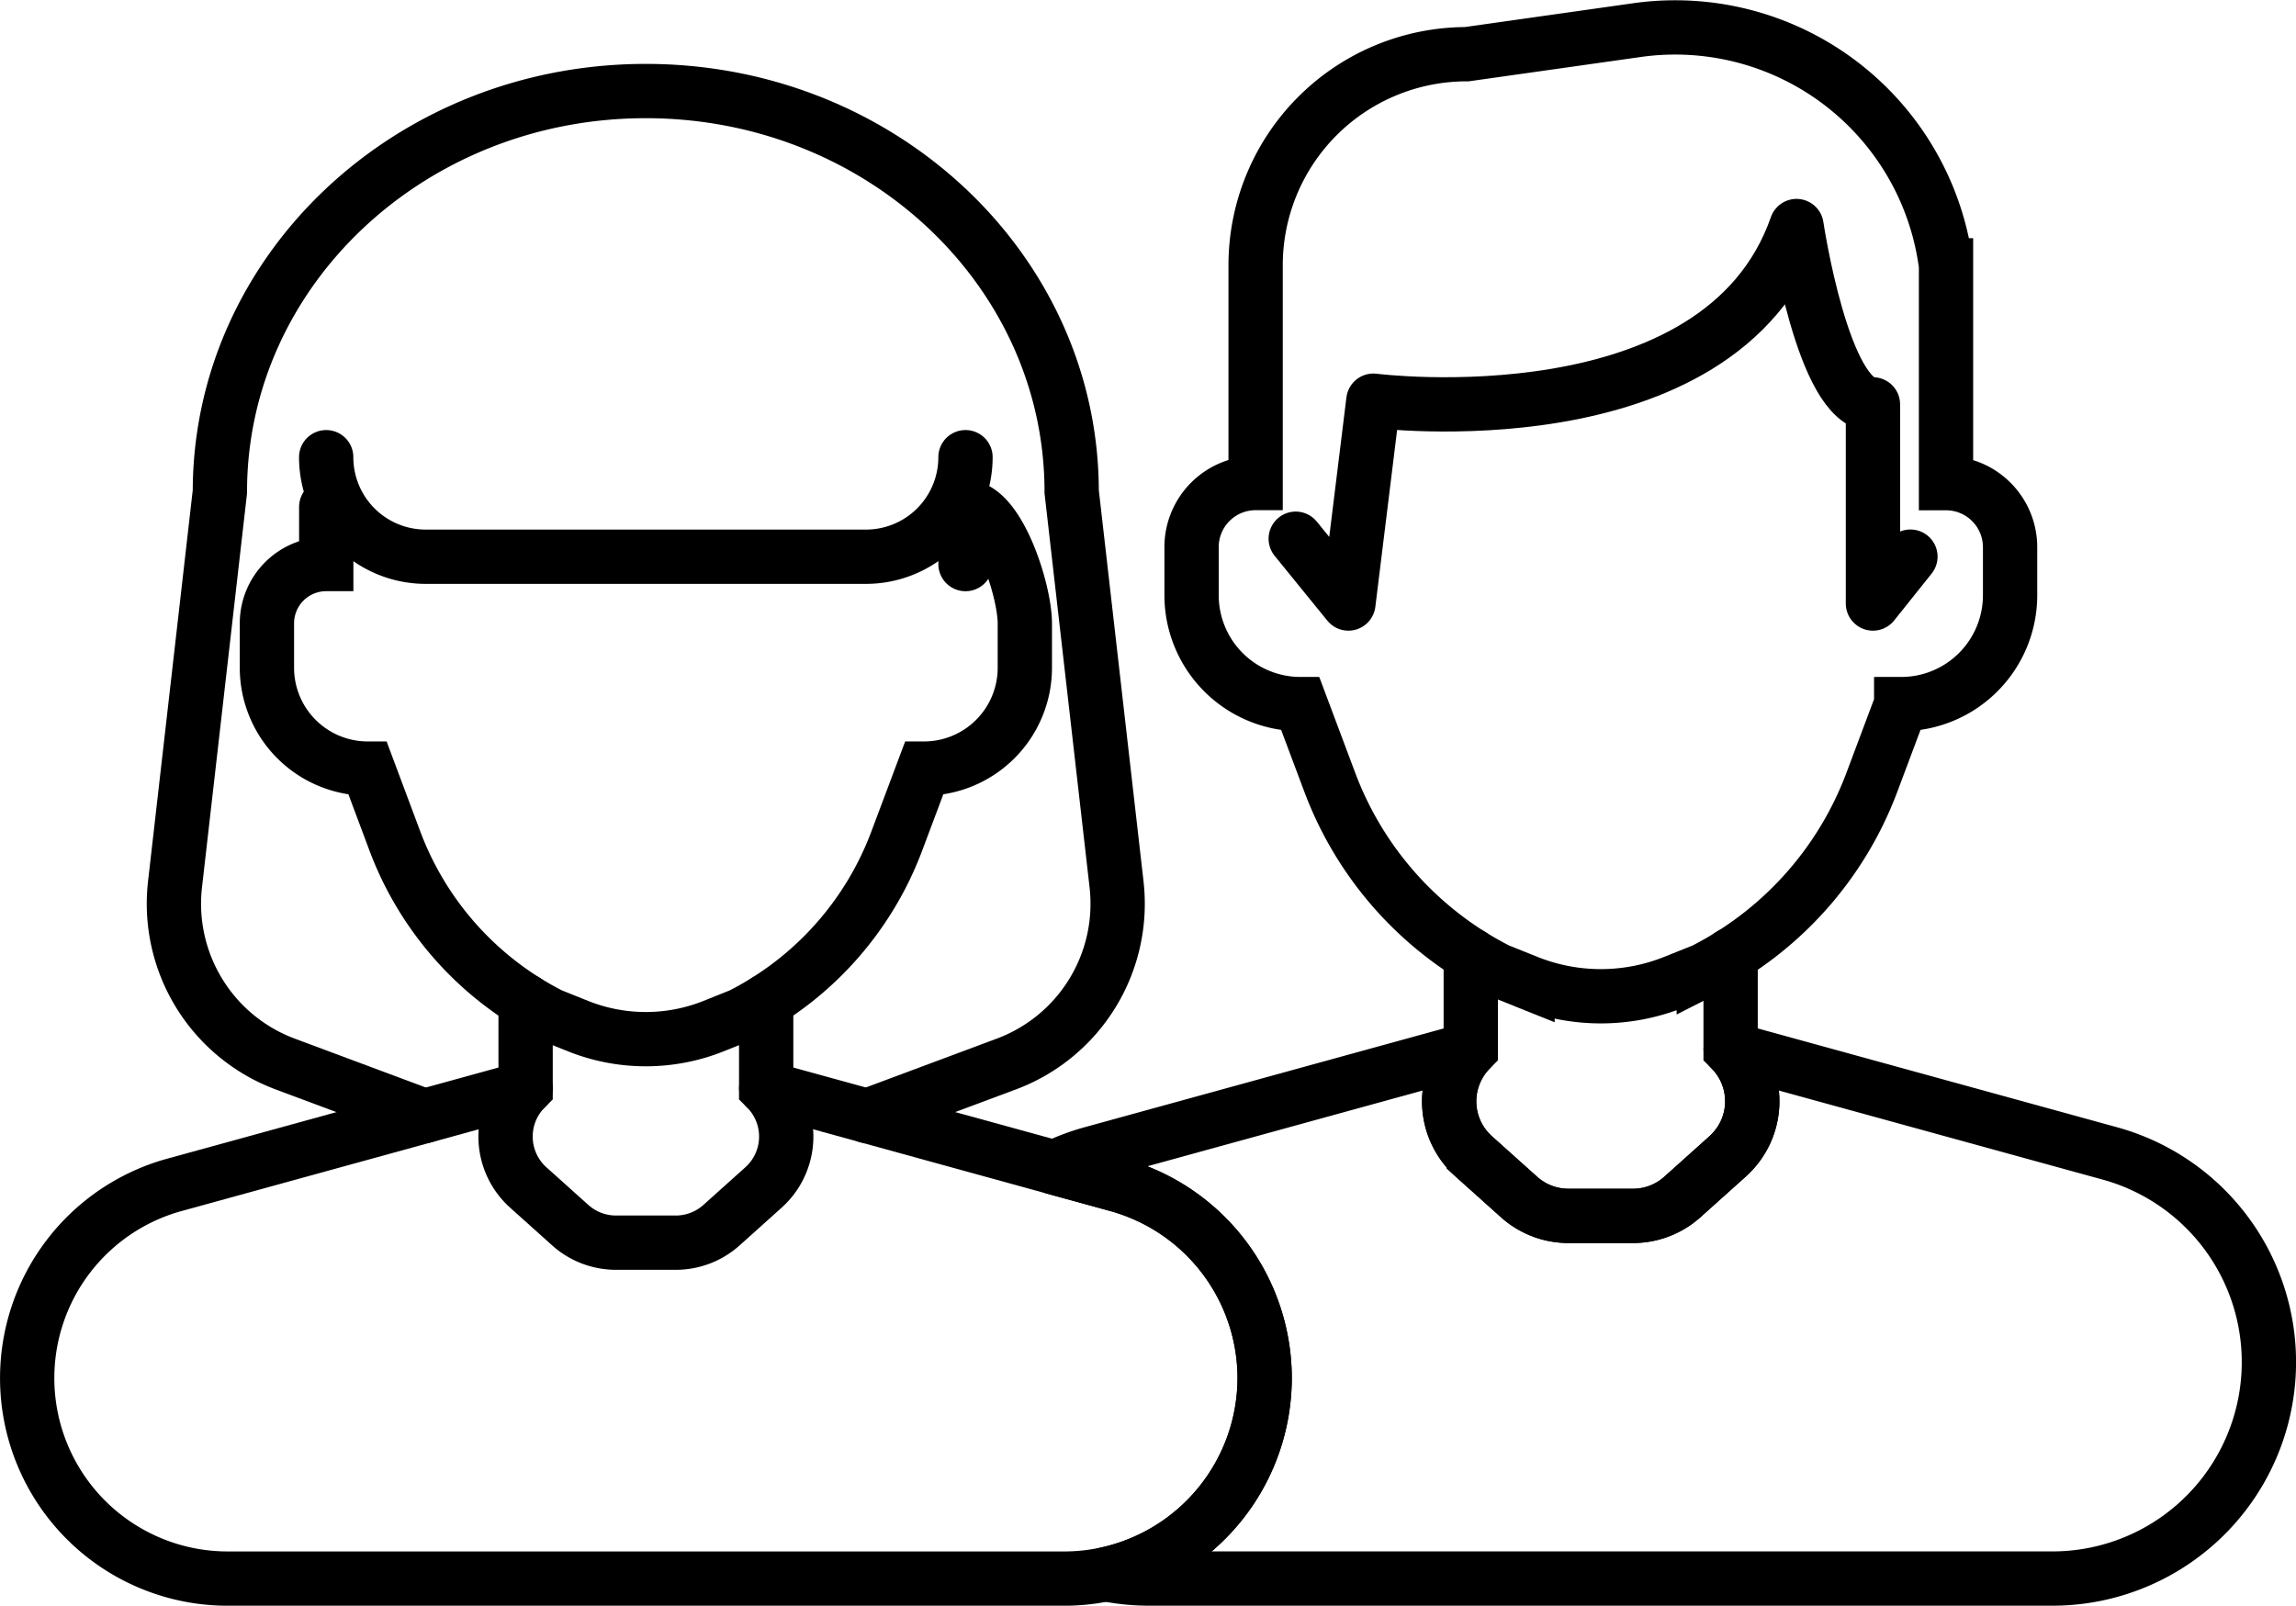
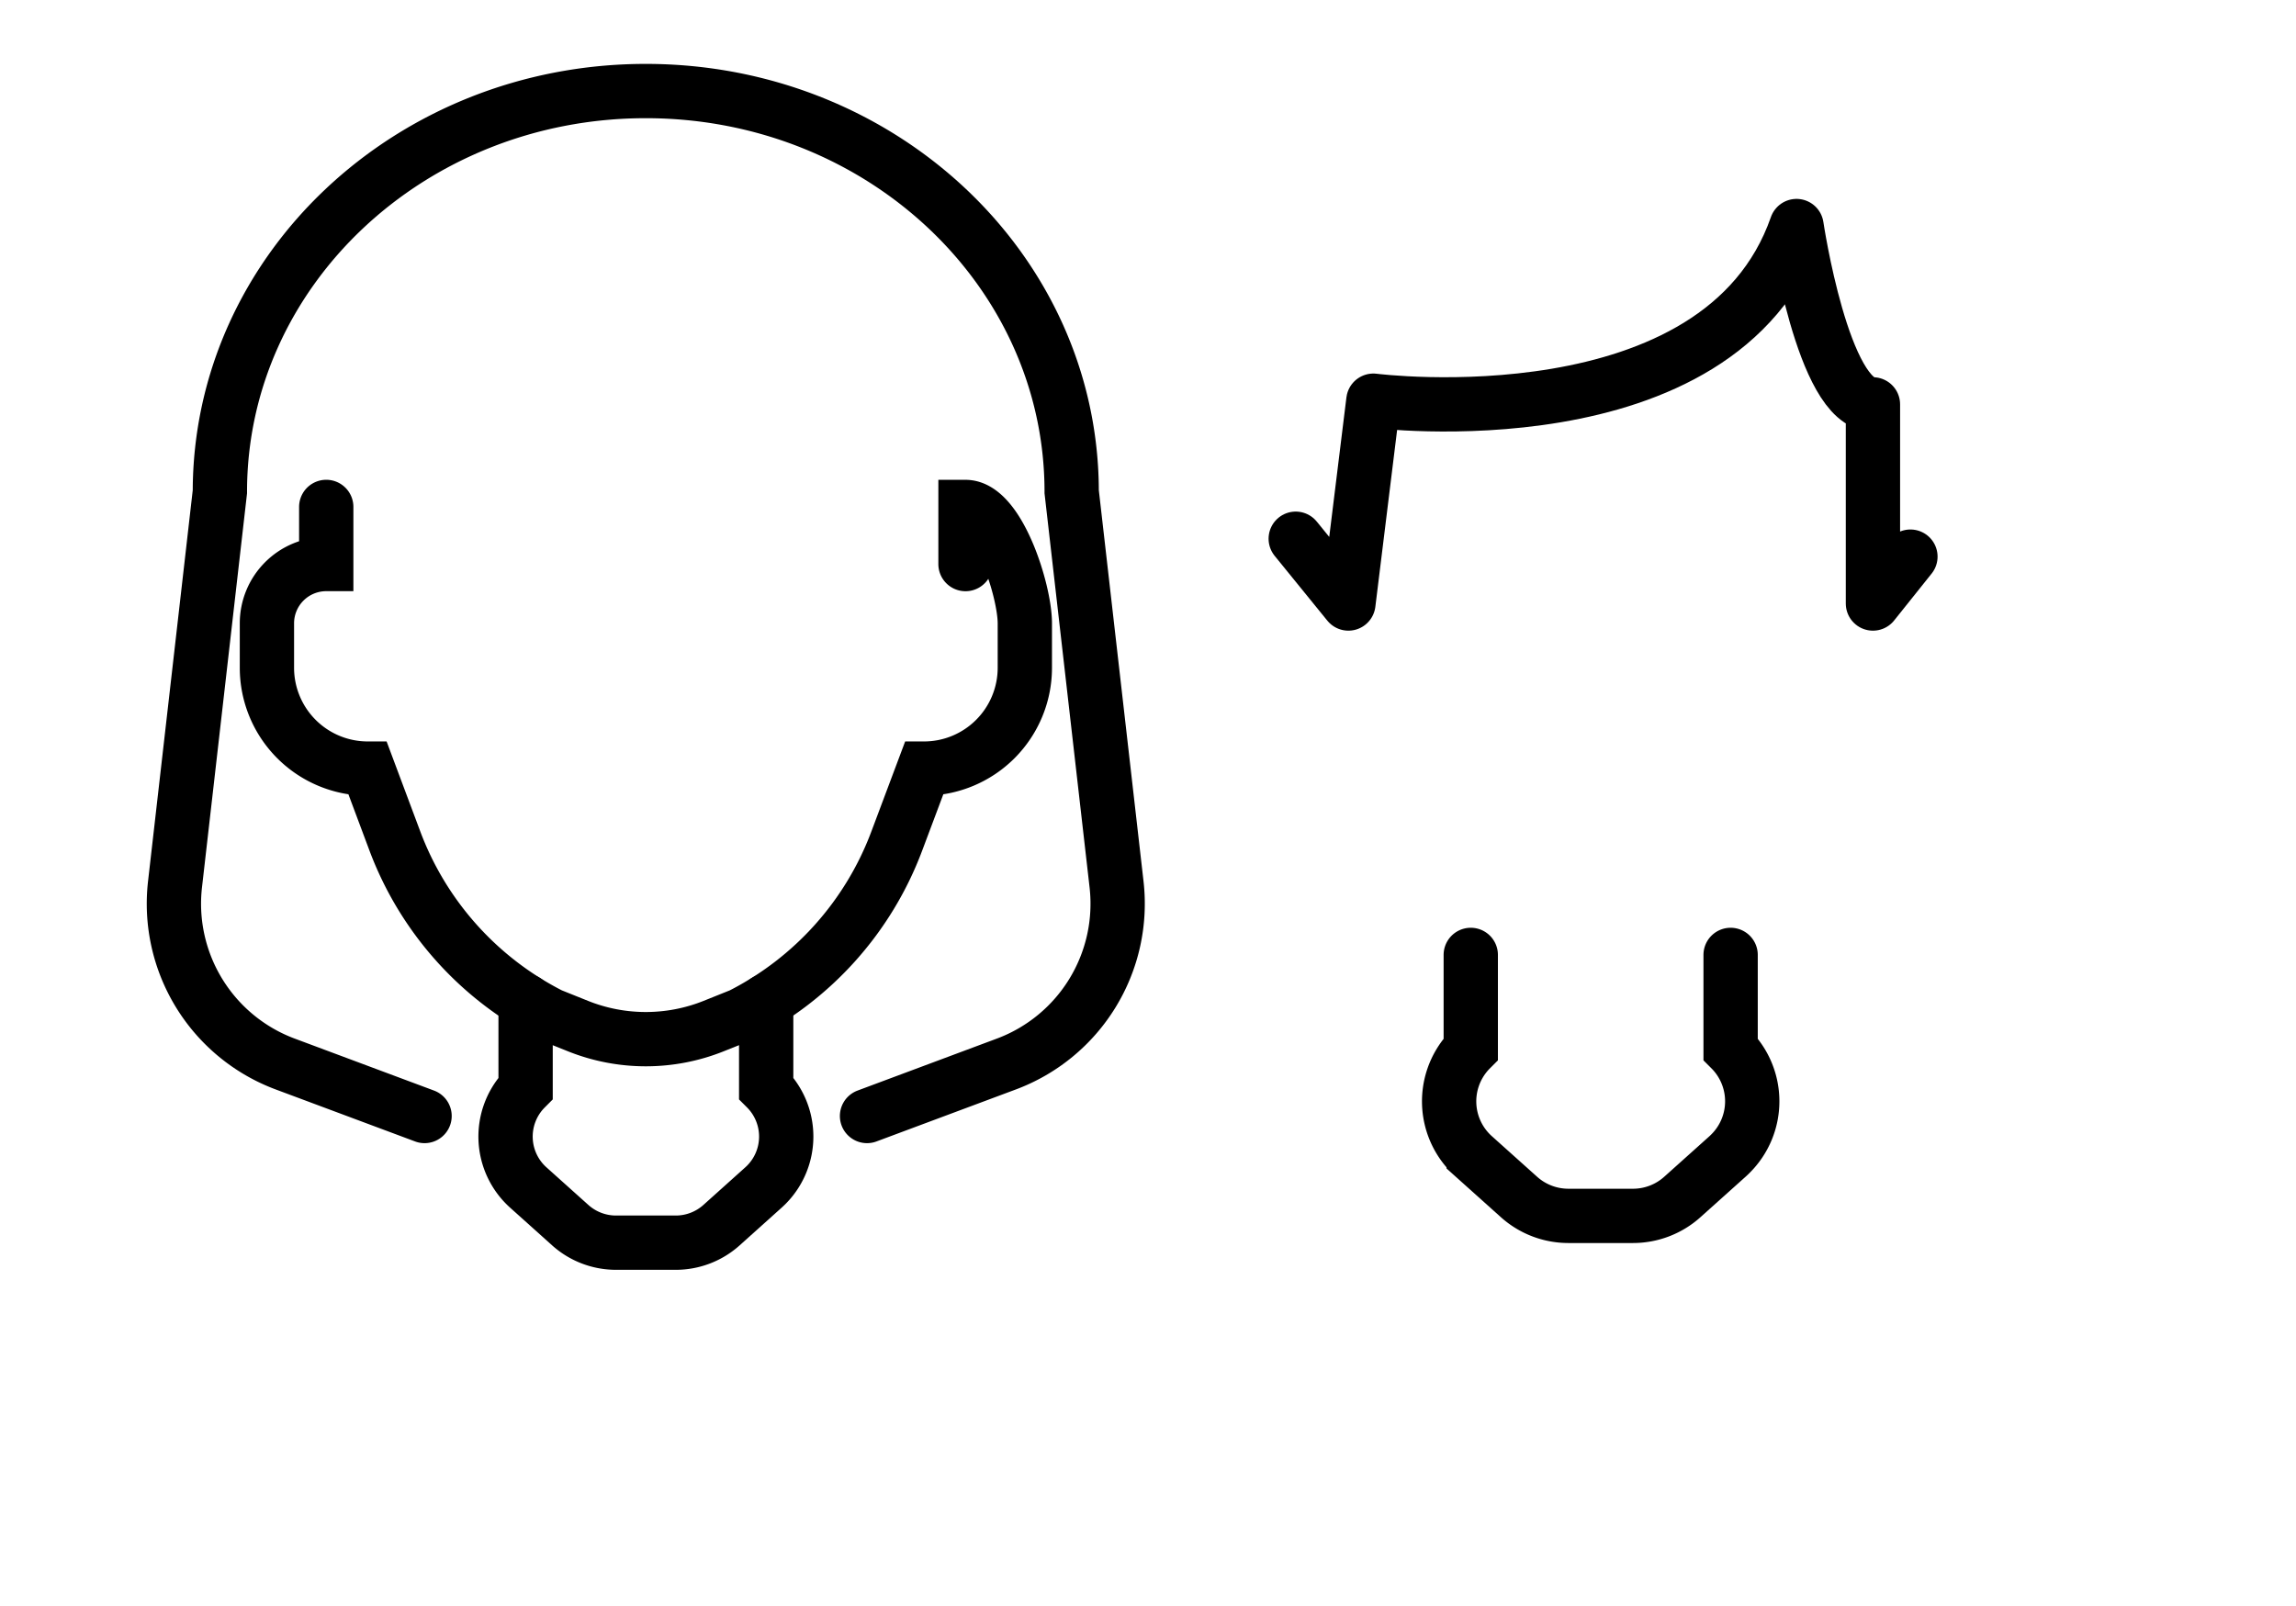
<svg xmlns="http://www.w3.org/2000/svg" width="126.856" height="88.733" viewBox="0 0 126.856 88.733">
  <g id="グループ_23239" data-name="グループ 23239" transform="translate(14487.5 3332.969)">
    <path id="パス_23940" data-name="パス 23940" d="M1157.881,628.22v5.206h0a4.078,4.078,0,0,1,0,5.768c-.052.054-.106.105-.162.156l-2.507,2.248a4.08,4.08,0,0,1-2.725,1.043h-3.57a4.087,4.087,0,0,1-2.726-1.043l-2.507-2.248a4.083,4.083,0,0,1-.31-5.766c.048-.055.1-.108.15-.158h0V628.22" transform="translate(-15549.763 -3908.42)" fill="none" stroke="#000" stroke-linecap="round" stroke-miterlimit="10" stroke-width="3" />
-     <path id="パス_23941" data-name="パス 23941" d="M1171.851,597.571a15.085,15.085,0,0,0-17.073-13l-9.405,1.331a11.665,11.665,0,0,0-11.665,11.665h0V609.6h0a3.539,3.539,0,0,0-3.539,3.54V615.8a6.017,6.017,0,0,0,6.016,6.016h0l1.624,4.33a19.206,19.206,0,0,0,9.284,10.378l1.638.656a10.892,10.892,0,0,0,8.1,0l1.638-.656a19.211,19.211,0,0,0,9.284-10.378l1.624-4.33h0a6.017,6.017,0,0,0,6.016-6.016v-2.654a3.539,3.539,0,0,0-3.54-3.54h0V597.571Z" transform="translate(-15551.834 -3915.876)" fill="none" stroke="#000" stroke-linecap="round" stroke-miterlimit="10" stroke-width="3" />
-     <path id="パス_23941-2" data-name="パス 23941" d="M1139.846,600.054" transform="translate(-15550.186 -3913.215)" fill="none" stroke="#000" stroke-linecap="round" stroke-miterlimit="10" stroke-width="3" />
    <path id="パス_23948" data-name="パス 23948" d="M1135.086,611.081l2.91,3.581,1.38-11.209s19.16,2.454,23.38-9.651c0,0,1.462,9.855,4.222,9.855v11.005l2.071-2.591" transform="translate(-15550.996 -3914.28)" fill="none" stroke="#000" stroke-linecap="round" stroke-linejoin="round" stroke-width="3" />
    <path id="パス_23943" data-name="パス 23943" d="M1095.97,644.067l-7.7-2.873a9.455,9.455,0,0,1-6.087-9.931l2.479-21.692c0-12.23,10.532-22.144,23.531-22.144s23.531,9.913,23.531,22.144l2.479,21.692a9.455,9.455,0,0,1-6.086,9.931l-7.7,2.873" transform="translate(-15560.013 -3915.365)" fill="none" stroke="#000" stroke-linecap="round" stroke-miterlimit="10" stroke-width="3" />
-     <path id="パス_23944" data-name="パス 23944" d="M1102.733,634.515l-19.4,5.339a11.074,11.074,0,0,0-8.138,10.68h0a11.078,11.078,0,0,0,11.076,11.079h46.219a11.078,11.078,0,0,0,11.077-11.079h0a11.076,11.076,0,0,0-8.139-10.68l-19.4-5.339" transform="translate(-15561.193 -3907.348)" fill="none" stroke="#000" stroke-linecap="round" stroke-miterlimit="10" stroke-width="3" />
    <path id="パス_23945" data-name="パス 23945" d="M1112.18,630.394v4.821h0a3.779,3.779,0,0,1,0,5.346c-.048.048-.1.095-.15.142l-2.319,2.082a3.785,3.785,0,0,1-2.524.967h-3.307a3.788,3.788,0,0,1-2.524-.967l-2.32-2.082a3.781,3.781,0,0,1-.288-5.34q.069-.076.14-.147h0v-4.821" transform="translate(-15557.348 -3908.05)" fill="none" stroke="#000" stroke-linecap="round" stroke-miterlimit="10" stroke-width="3" />
    <path id="パス_23946" data-name="パス 23946" d="M1089.791,607.065v3.156a3.276,3.276,0,0,0-3.277,3.277v2.457a5.572,5.572,0,0,0,5.572,5.57h0l1.5,4.01a17.787,17.787,0,0,0,8.6,9.611l1.512.607a10.081,10.081,0,0,0,7.5,0l1.513-.607a17.777,17.777,0,0,0,8.6-9.611l1.505-4.01h0a5.573,5.573,0,0,0,5.573-5.57V613.5c0-1.81-1.468-6.433-3.278-6.433v3.156h0" transform="translate(-15559.266 -3912.021)" fill="none" stroke="#000" stroke-linecap="round" stroke-miterlimit="10" stroke-width="3" />
-     <path id="パス_23949" data-name="パス 23949" d="M1124.633,604.717a5.5,5.5,0,0,1-5.5,5.5h-24.328a5.5,5.5,0,0,1-5.494-5.5" transform="translate(-15558.789 -3912.421)" fill="none" stroke="#000" stroke-linecap="round" stroke-miterlimit="10" stroke-width="3" />
-     <path id="前面オブジェクトで型抜き_6" data-name="前面オブジェクトで型抜き 6" d="M55.143,34.463H5.24a12.069,12.069,0,0,1-2.39-.239,11.124,11.124,0,0,0,8.77-10.838A11.1,11.1,0,0,0,3.48,12.706L0,11.749a12,12,0,0,1,2.067-.779L23.011,5.207c-.053.052-.1.1-.15.158a4.087,4.087,0,0,0,.311,5.765l2.507,2.248A4.081,4.081,0,0,0,28.4,14.421h3.57A4.076,4.076,0,0,0,34.7,13.378l2.507-2.248c.061-.055.114-.106.162-.156a4.078,4.078,0,0,0,0-5.768l20.948,5.763a11.961,11.961,0,0,1-3.172,23.494Z" transform="translate(-14429.248 -3280.2)" fill="none" stroke="#000" stroke-linecap="round" stroke-linejoin="round" stroke-miterlimit="10" stroke-width="3" />
  </g>
</svg>